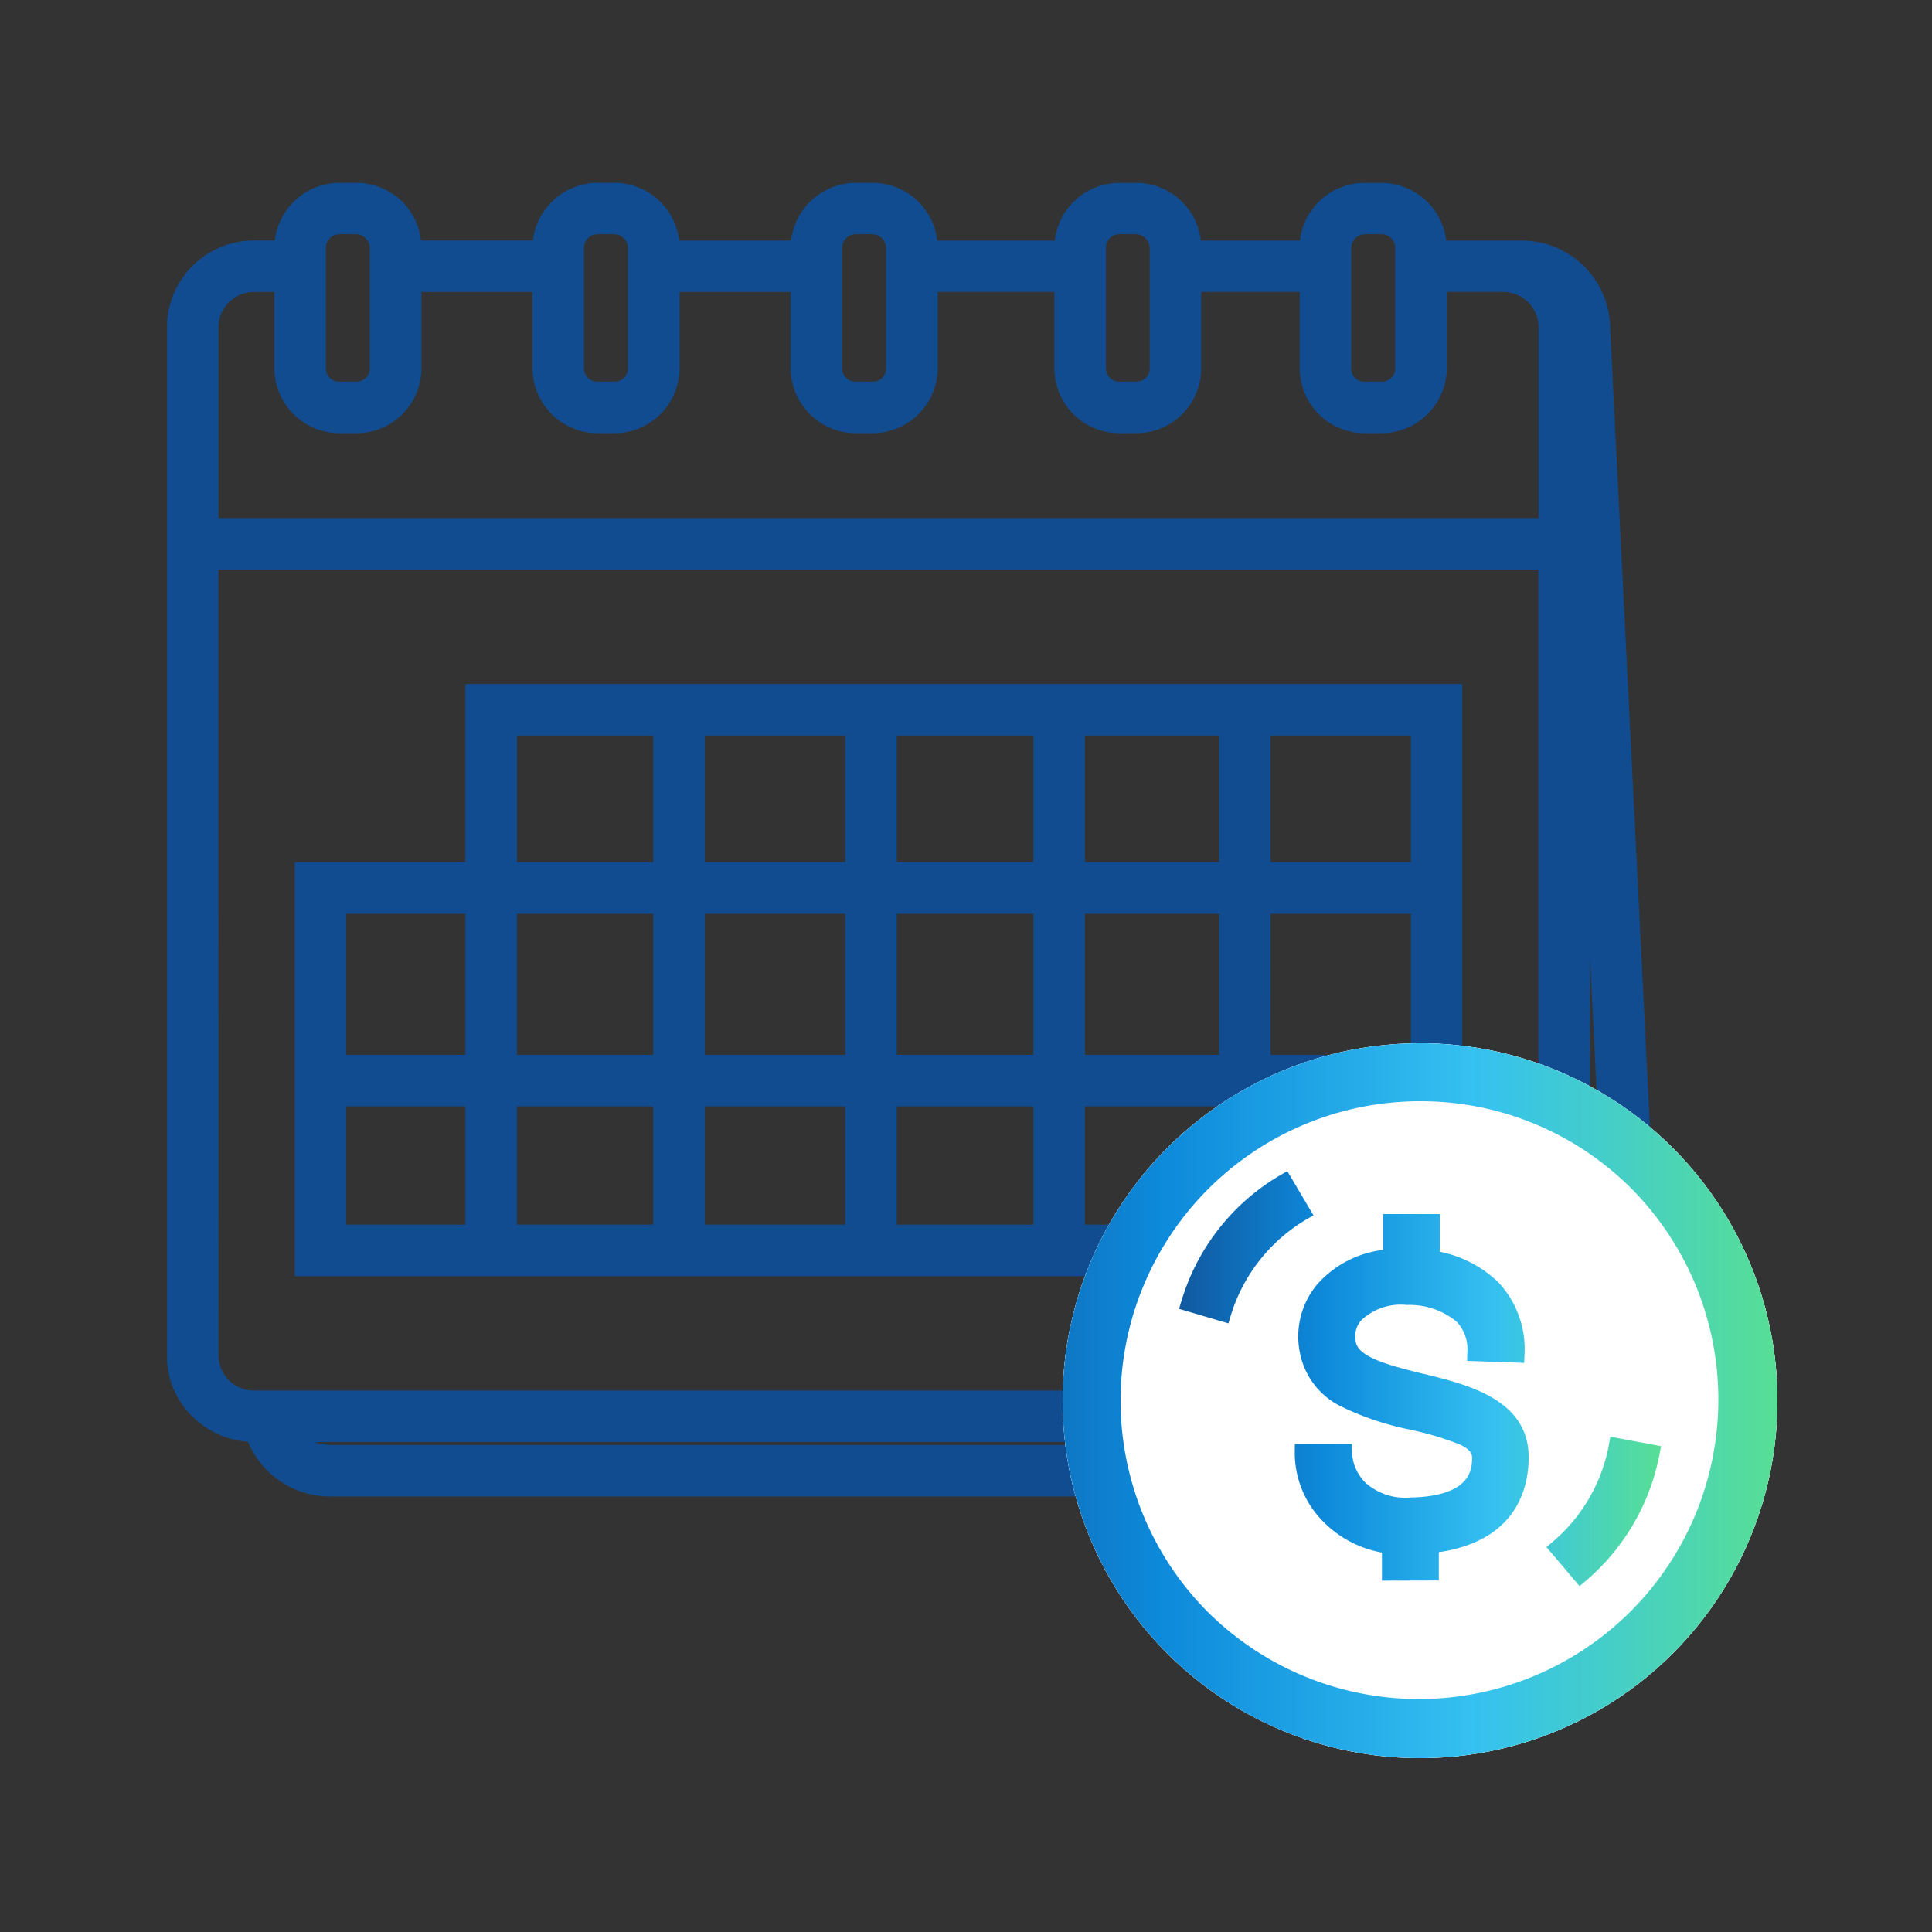
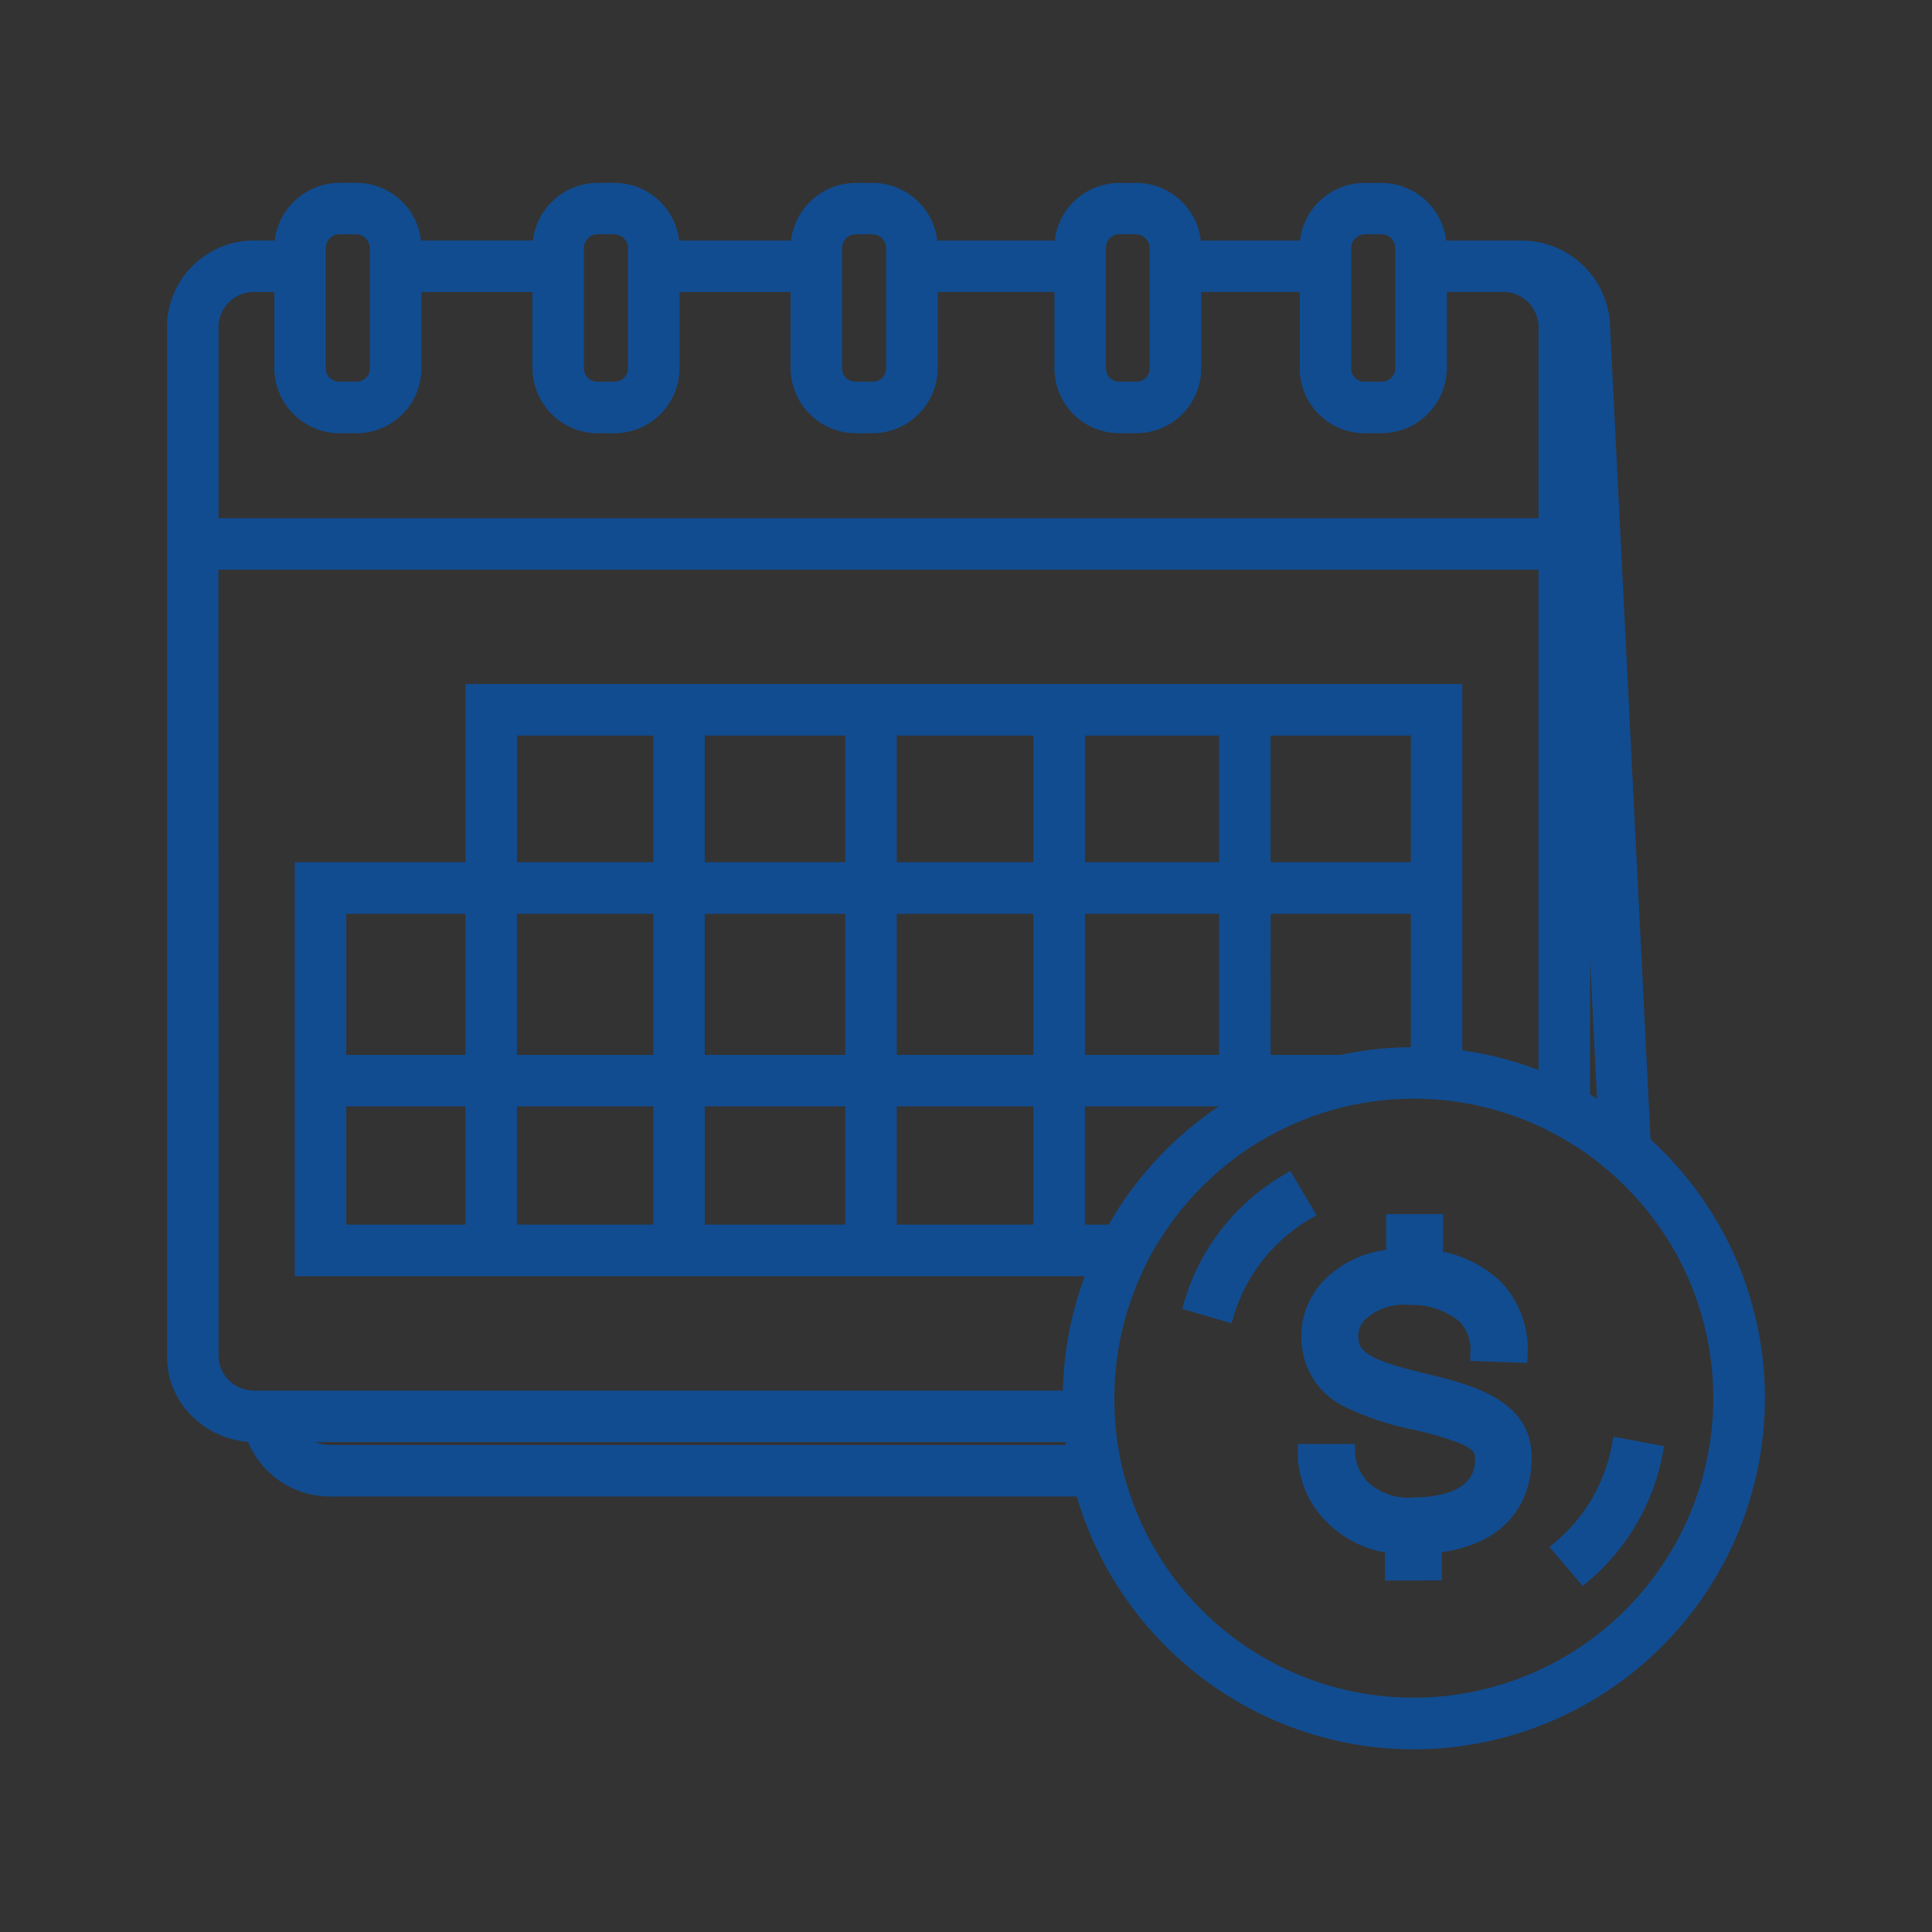
<svg xmlns="http://www.w3.org/2000/svg" width="100" height="100" viewBox="0 0 100 100">
  <rect x="0" y="0" width="100" height="100" fill="#333333" stroke="none" />
  <defs>
    <linearGradient id="linear-gradient" x1="-0.327" y1="0.5" x2="1.181" y2="0.5" gradientUnits="objectBoundingBox">
      <stop offset="0" stop-color="#114c90" />
      <stop offset="0.31" stop-color="#0d8adb" />
      <stop offset="0.599" stop-color="#35c1f1" />
      <stop offset="1" stop-color="#66eb6e" />
    </linearGradient>
  </defs>
  <g id="Group_57637" data-name="Group 57637" transform="translate(-1109 -3414)">
    <rect id="Rectangle_21961" data-name="Rectangle 21961" width="100" height="100" transform="translate(1109 3414)" fill="none" />
    <g id="Group_57762" data-name="Group 57762">
      <g id="Group_57761" data-name="Group 57761">
        <g id="Group_57760" data-name="Group 57760">
          <g id="Layer_47" transform="translate(1118.044 3423.86)">
            <path id="Union_12" data-name="Union 12" d="M-673.476-6667.79a18.119,18.119,0,0,1-5.138-2.792,18.318,18.318,0,0,1-3.968-4.237,18.09,18.09,0,0,1-2.374-5.043h-38.708a4.59,4.59,0,0,1-4.186-2.83,4.6,4.6,0,0,1-2.882-1.311,4.335,4.335,0,0,1-1.312-3.1v-53.338a4.5,4.5,0,0,1,4.554-4.429h1.023a3.389,3.389,0,0,1,3.348-2.985h.887a3.359,3.359,0,0,1,3.334,2.985h5.792a3.389,3.389,0,0,1,3.348-2.985h.887a3.358,3.358,0,0,1,2.366.987,3.354,3.354,0,0,1,.967,2h5.793a3.389,3.389,0,0,1,3.348-2.985h.887a3.358,3.358,0,0,1,2.366.987,3.354,3.354,0,0,1,.967,2h6.086a3.361,3.361,0,0,1,3.334-2.985h.887a3.358,3.358,0,0,1,3.334,2.985h5.136a3.361,3.361,0,0,1,3.334-2.985h.887a3.388,3.388,0,0,1,3.348,2.985h3.932a4.558,4.558,0,0,1,3.223,1.353,4.555,4.555,0,0,1,1.329,3.221l2.091,41.946a18.139,18.139,0,0,1,5.92,13.409,18.192,18.192,0,0,1-18.18,18.163A18.044,18.044,0,0,1-673.476-6667.79Zm2.523-32.274a15.262,15.262,0,0,0-4.169,1.622l-.007,0a14.408,14.408,0,0,0-1.815,1.2,15.572,15.572,0,0,0-3.609,3.929,12.969,12.969,0,0,0-1,1.814l0,.006a15.369,15.369,0,0,0-1.455,6.549,14.594,14.594,0,0,0,.1,1.817l0,.008c.03.313.078.628.134.911l0,.01a14.526,14.526,0,0,0,.44,1.817,15.484,15.484,0,0,0,14.815,10.933,15.523,15.523,0,0,0,15.512-15.5A15.468,15.468,0,0,0-655.8-6695.1a15.694,15.694,0,0,0-1.914-1.853l-.005,0a11,11,0,0,0-1.277-.947,18.147,18.147,0,0,0-1.827-1.036,15.78,15.78,0,0,0-4.625-1.379,15.783,15.783,0,0,0-2.059-.137A15.412,15.412,0,0,0-670.952-6700.064Zm-52.708,17.534h38.141l-.02-.149h-38.822A1.923,1.923,0,0,0-723.66-6682.53Zm-5.717-4.578a1.83,1.83,0,0,0,1.887,1.763h41.821a18.041,18.041,0,0,1,1.131-5.92h-40.894v-21.426h8.835v-9.225H-665v18.962a17.589,17.589,0,0,1,3.944,1.02v-25.9h-68.326Zm44.845-6.825h1.233a18.328,18.328,0,0,1,5.7-6.122h-6.933Zm-9.738,0h7.07v-6.122h-7.07Zm-9.939,0h7.272v-6.122h-7.272Zm-9.722,0h7.055v-6.122h-7.055Zm-8.835,0h6.168v-6.122h-6.168Zm64.381-6.737c.124.073.242.146.359.217l-.359-7.236Zm-16.535-2.051h3.633a18.37,18.37,0,0,1,3.626-.4v-6.9h-7.258Zm-9.612,0h6.945v-7.3h-6.945Zm-9.738,0h7.07v-7.3h-7.07Zm-9.939,0h7.272v-7.3h-7.272Zm-9.722,0h7.055v-7.3h-7.055Zm-8.835,0h6.168v-7.3h-6.168Zm47.846-9.971h7.258v-6.557h-7.258Zm-9.612,0h6.945v-6.557h-6.945Zm-9.738,0h7.07v-6.557h-7.07Zm-9.939,0h7.272v-6.557h-7.272Zm-9.722,0h7.055v-6.557h-7.055Zm-15.446-27.754v9.944h68.326v-9.944a1.828,1.828,0,0,0-1.887-1.761H-665.8v3.954a3.391,3.391,0,0,1-3.372,3.356h-.887a3.36,3.36,0,0,1-3.355-3.356v-3.954h-5.1v3.954a3.358,3.358,0,0,1-3.355,3.356h-.887a3.36,3.36,0,0,1-3.355-3.356v-3.954h-6.044v3.954a3.364,3.364,0,0,1-.989,2.368,3.374,3.374,0,0,1-2.362.989h-.891a3.387,3.387,0,0,1-3.37-3.351v-3.959h-5.749v3.954a3.364,3.364,0,0,1-.989,2.368,3.374,3.374,0,0,1-2.362.989h-.891a3.387,3.387,0,0,1-3.37-3.351v-3.959h-5.749v3.954a3.36,3.36,0,0,1-3.355,3.356h-.887a3.387,3.387,0,0,1-3.37-3.351v-3.959h-1A1.829,1.829,0,0,0-729.378-6740.445Zm58.627-4.054v6.247a.681.681,0,0,0,.688.689h.9a.683.683,0,0,0,.689-.689v-6.247a.707.707,0,0,0-.7-.694h-.881A.727.727,0,0,0-670.751-6744.5Zm-12.693-.005v6.252a.681.681,0,0,0,.688.689h.887a.683.683,0,0,0,.689-.689v-6.247a.727.727,0,0,0-.7-.694h-.881A.681.681,0,0,0-683.443-6744.5Zm-13.658.005v6.257a.685.685,0,0,0,.676.679h.916a.681.681,0,0,0,.688-.689v-6.247a.727.727,0,0,0-.694-.694h-.881A.707.707,0,0,0-697.1-6744.5Zm-13.362,0v6.257a.685.685,0,0,0,.676.679h.916a.681.681,0,0,0,.688-.689v-6.247a.727.727,0,0,0-.694-.694h-.881A.707.707,0,0,0-710.463-6744.5Zm-13.362,0v6.257a.685.685,0,0,0,.676.679h.916a.681.681,0,0,0,.688-.689v-6.247a.727.727,0,0,0-.694-.694h-.881A.707.707,0,0,0-723.825-6744.5Zm63.34,67.253.307-.257a8.64,8.64,0,0,0,2.928-5.055l.071-.4,2.625.491-.073.393a11.423,11.423,0,0,1-3.837,6.593l-.3.259Zm-8.515,1.737v-1.453a5.668,5.668,0,0,1-2.942-1.506,5.051,5.051,0,0,1-1.57-3.714l.005-.395h2.948l.008.392a2.373,2.373,0,0,0,.693,1.607,3.087,3.087,0,0,0,2.334.769c3.157-.061,3.18-1.494,3.189-2.032,0-.195-.042-.427-.627-.707a15.464,15.464,0,0,0-2.552-.765l-.041-.01a14.742,14.742,0,0,1-3.512-1.174,3.921,3.921,0,0,1-2.19-2.867,4.187,4.187,0,0,1,.948-3.522,5.422,5.422,0,0,1,3.368-1.738v-1.853h2.947v1.951a6.044,6.044,0,0,1,3.018,1.58,5.04,5.04,0,0,1,1.353,3.773l-.012.4-2.957-.106.007-.393a2.091,2.091,0,0,0-.535-1.622l-.007-.007a3.831,3.831,0,0,0-2.589-.872,2.974,2.974,0,0,0-2.351.787l-.008.01a1.257,1.257,0,0,0-.283,1.084l0,.017c.13.787,1.6,1.2,3.511,1.668l.013,0c2.3.564,5.46,1.336,5.426,4.371-.015,1.579-.652,4.263-4.65,4.859v1.463Zm-10.5-14.066.115-.384a11.3,11.3,0,0,1,5.143-6.547l.344-.2,1.357,2.29-.347.2a8.719,8.719,0,0,0-3.942,5.013l-.115.379Z" transform="translate(731.644 6747.46)" fill="#114c90" />
          </g>
          <g id="Ellipse_2158" data-name="Ellipse 2158" transform="translate(1164 3468)" fill="#fff" stroke="#fff" stroke-width="3">
-             <circle cx="18.5" cy="18.5" r="18.5" stroke="none" />
-             <circle cx="18.5" cy="18.5" r="17" fill="none" />
-           </g>
+             </g>
        </g>
      </g>
      <g id="Group_57635" data-name="Group 57635" transform="translate(-52 161)">
-         <path id="Path_53803" data-name="Path 53803" d="M564.559-3253.385l.306-.258a8.643,8.643,0,0,0,2.929-5.054l.072-.4,2.624.49-.074.393a11.422,11.422,0,0,1-3.837,6.594l-.305.258Zm-8.515,1.737v-1.453a5.682,5.682,0,0,1-2.942-1.506,5.059,5.059,0,0,1-1.57-3.714l.005-.4h2.948l.009.392a2.368,2.368,0,0,0,.691,1.608,3.092,3.092,0,0,0,2.335.77c3.157-.062,3.181-1.494,3.19-2.033,0-.2-.043-.427-.628-.706a15.468,15.468,0,0,0-2.552-.766l-.041-.01a14.757,14.757,0,0,1-3.513-1.175,3.925,3.925,0,0,1-2.19-2.865,4.194,4.194,0,0,1,.948-3.524,5.429,5.429,0,0,1,3.37-1.737v-1.853h2.947v1.952a6.044,6.044,0,0,1,3.017,1.58,5.039,5.039,0,0,1,1.354,3.772l-.013.4-2.956-.106.007-.393a2.092,2.092,0,0,0-.536-1.623l-.006-.006a3.83,3.83,0,0,0-2.588-.872,2.97,2.97,0,0,0-2.351.788l-.009.01a1.253,1.253,0,0,0-.282,1.084l0,.018c.13.786,1.6,1.2,3.511,1.667l.013,0c2.3.564,5.461,1.337,5.426,4.372-.016,1.578-.651,4.262-4.65,4.857v1.464Zm-10.5-14.067.115-.384a11.3,11.3,0,0,1,5.143-6.547l.343-.2,1.356,2.291-.346.2a8.719,8.719,0,0,0-3.942,5.012l-.114.381Z" transform="translate(676.485 6586.461)" fill="url(#linear-gradient)" />
-         <path id="Path_53804" data-name="Path 53804" d="M18.5,3A15.5,15.5,0,0,0,7.54,29.46,15.5,15.5,0,0,0,29.46,7.54,15.4,15.4,0,0,0,18.5,3m0-3A18.5,18.5,0,1,1,0,18.5,18.5,18.5,0,0,1,18.5,0Z" transform="translate(1216 3307)" fill="url(#linear-gradient)" />
-       </g>
+         </g>
    </g>
  </g>
</svg>